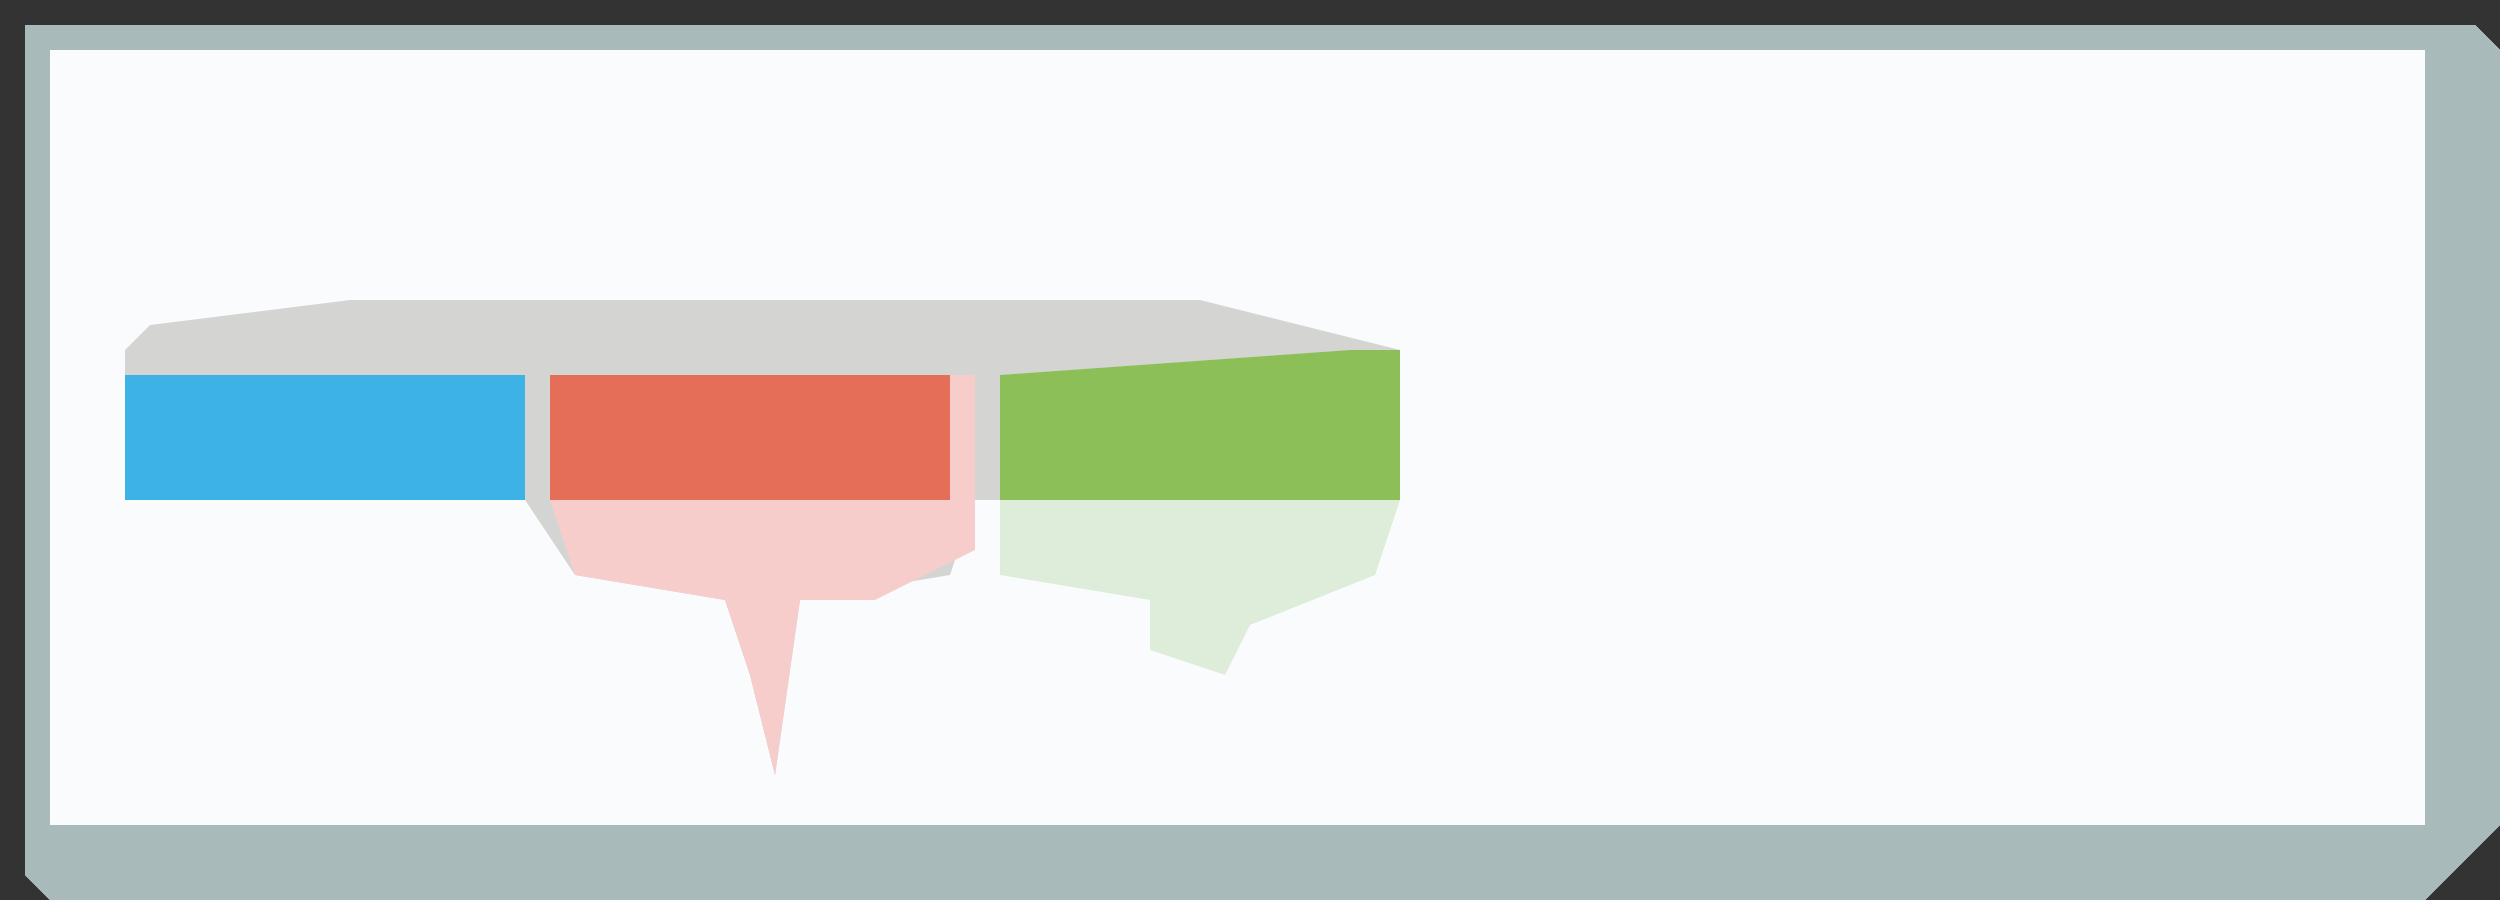
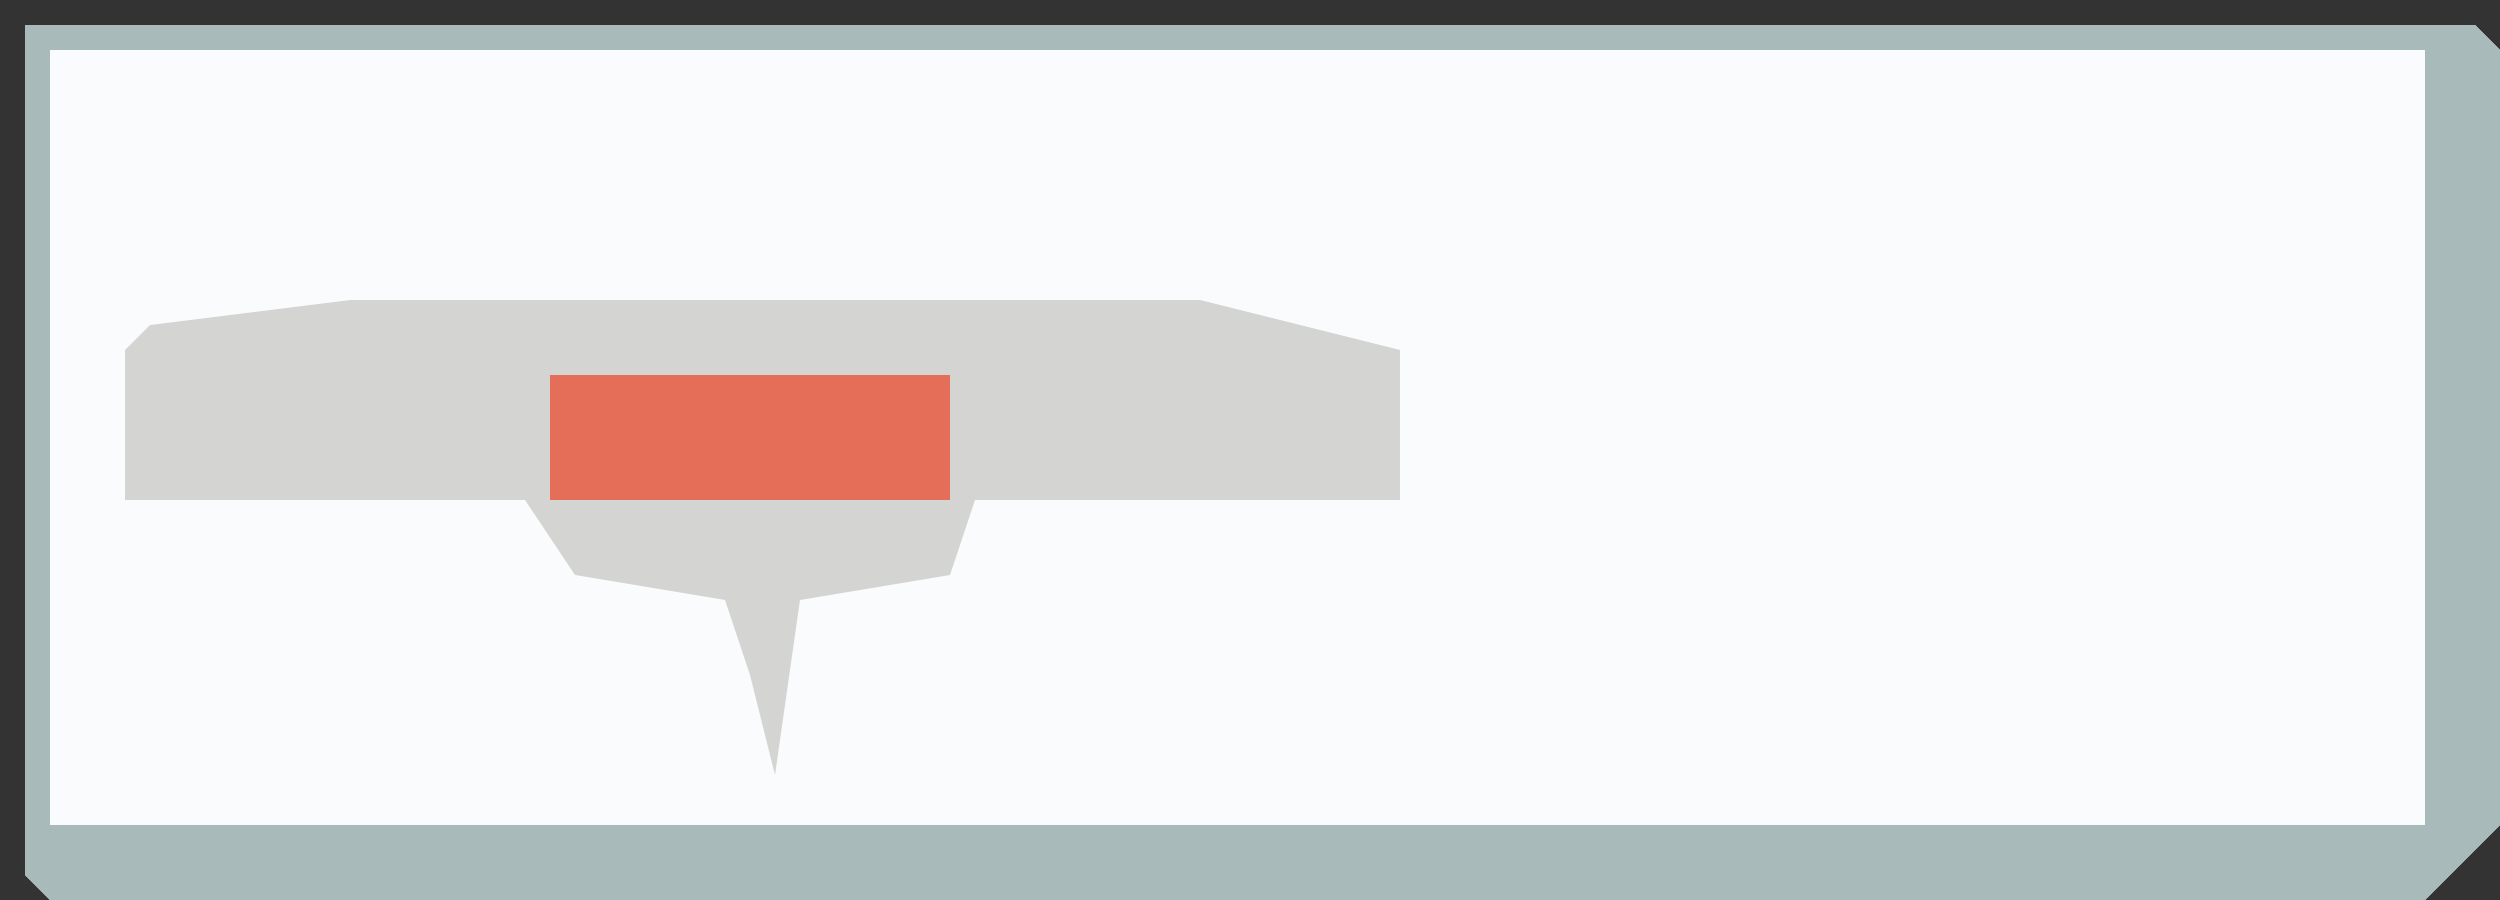
<svg xmlns="http://www.w3.org/2000/svg" version="1.1" width="100" height="36">
  <rect width="100%" height="100%" fill="#333333" stroke="none" />
  <path d="M0,0 L98,0 L99,1 L99,32 L96,35 L1,35 L0,34 Z " fill="#FAFBFC" transform="translate(1,1)" />
  <path d="M0,0 L98,0 L99,1 L99,32 L96,35 L1,35 L0,34 Z M1,1 L1,32 L96,32 L96,1 Z " fill="#A8BAB9" transform="translate(1,1)" />
  <path d="M0,0 L34,0 L42,2 L42,8 L25,8 L24,11 L18,12 L17,19 L16,15 L15,12 L9,11 L7,8 L-9,8 L-9,2 L-8,1 Z " fill="#D4D5D3" transform="translate(14,12)" />
-   <path d="M0,0 L2,0 L2,6 L-14,6 L-14,1 Z " fill="#8CBF58" transform="translate(54,14)" />
  <path d="M0,0 L16,0 L16,5 L0,5 Z " fill="#E46E58" transform="translate(22,15)" />
-   <path d="M0,0 L16,0 L16,5 L0,5 Z " fill="#3CB2E7" transform="translate(5,15)" />
-   <path d="M0,0 L1,0 L1,7 L-3,9 L-6,9 L-7,16 L-8,12 L-9,9 L-15,8 L-16,5 L0,5 Z " fill="#F6CDCA" transform="translate(38,15)" />
-   <path d="M0,0 L16,0 L15,3 L10,5 L9,7 L6,6 L6,4 L0,3 Z " fill="#DDEDDA" transform="translate(40,20)" />
</svg>